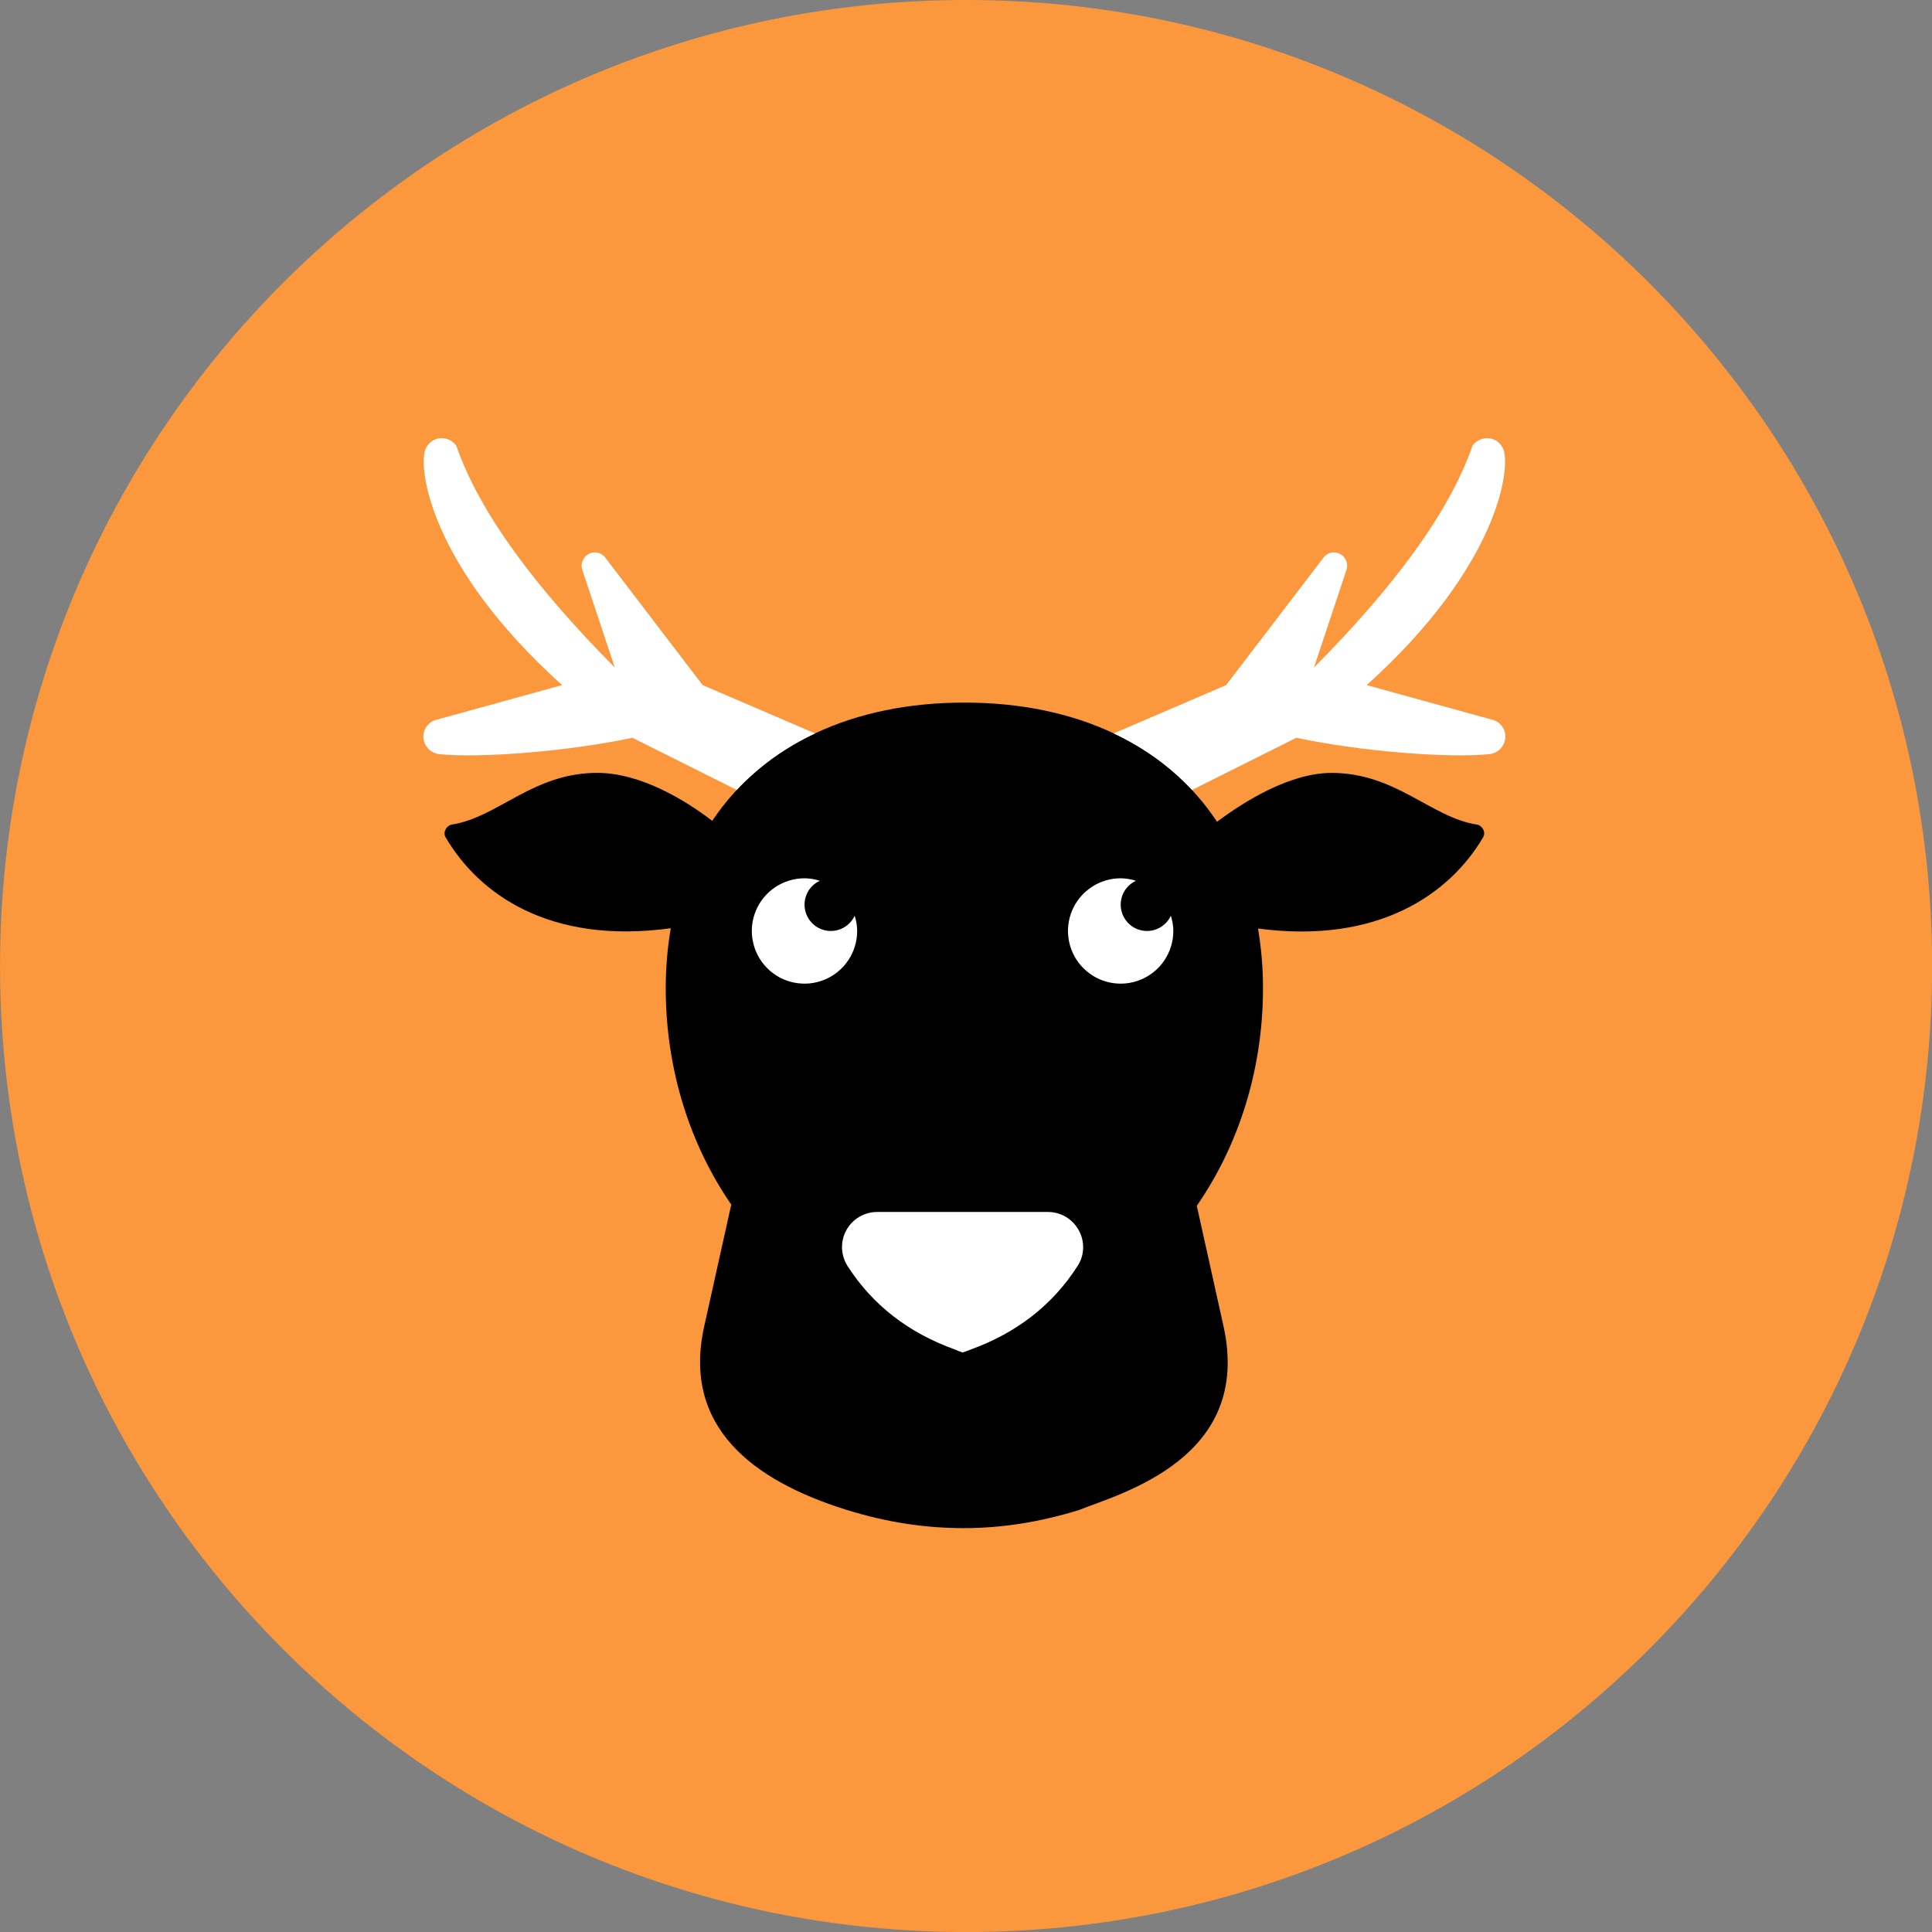
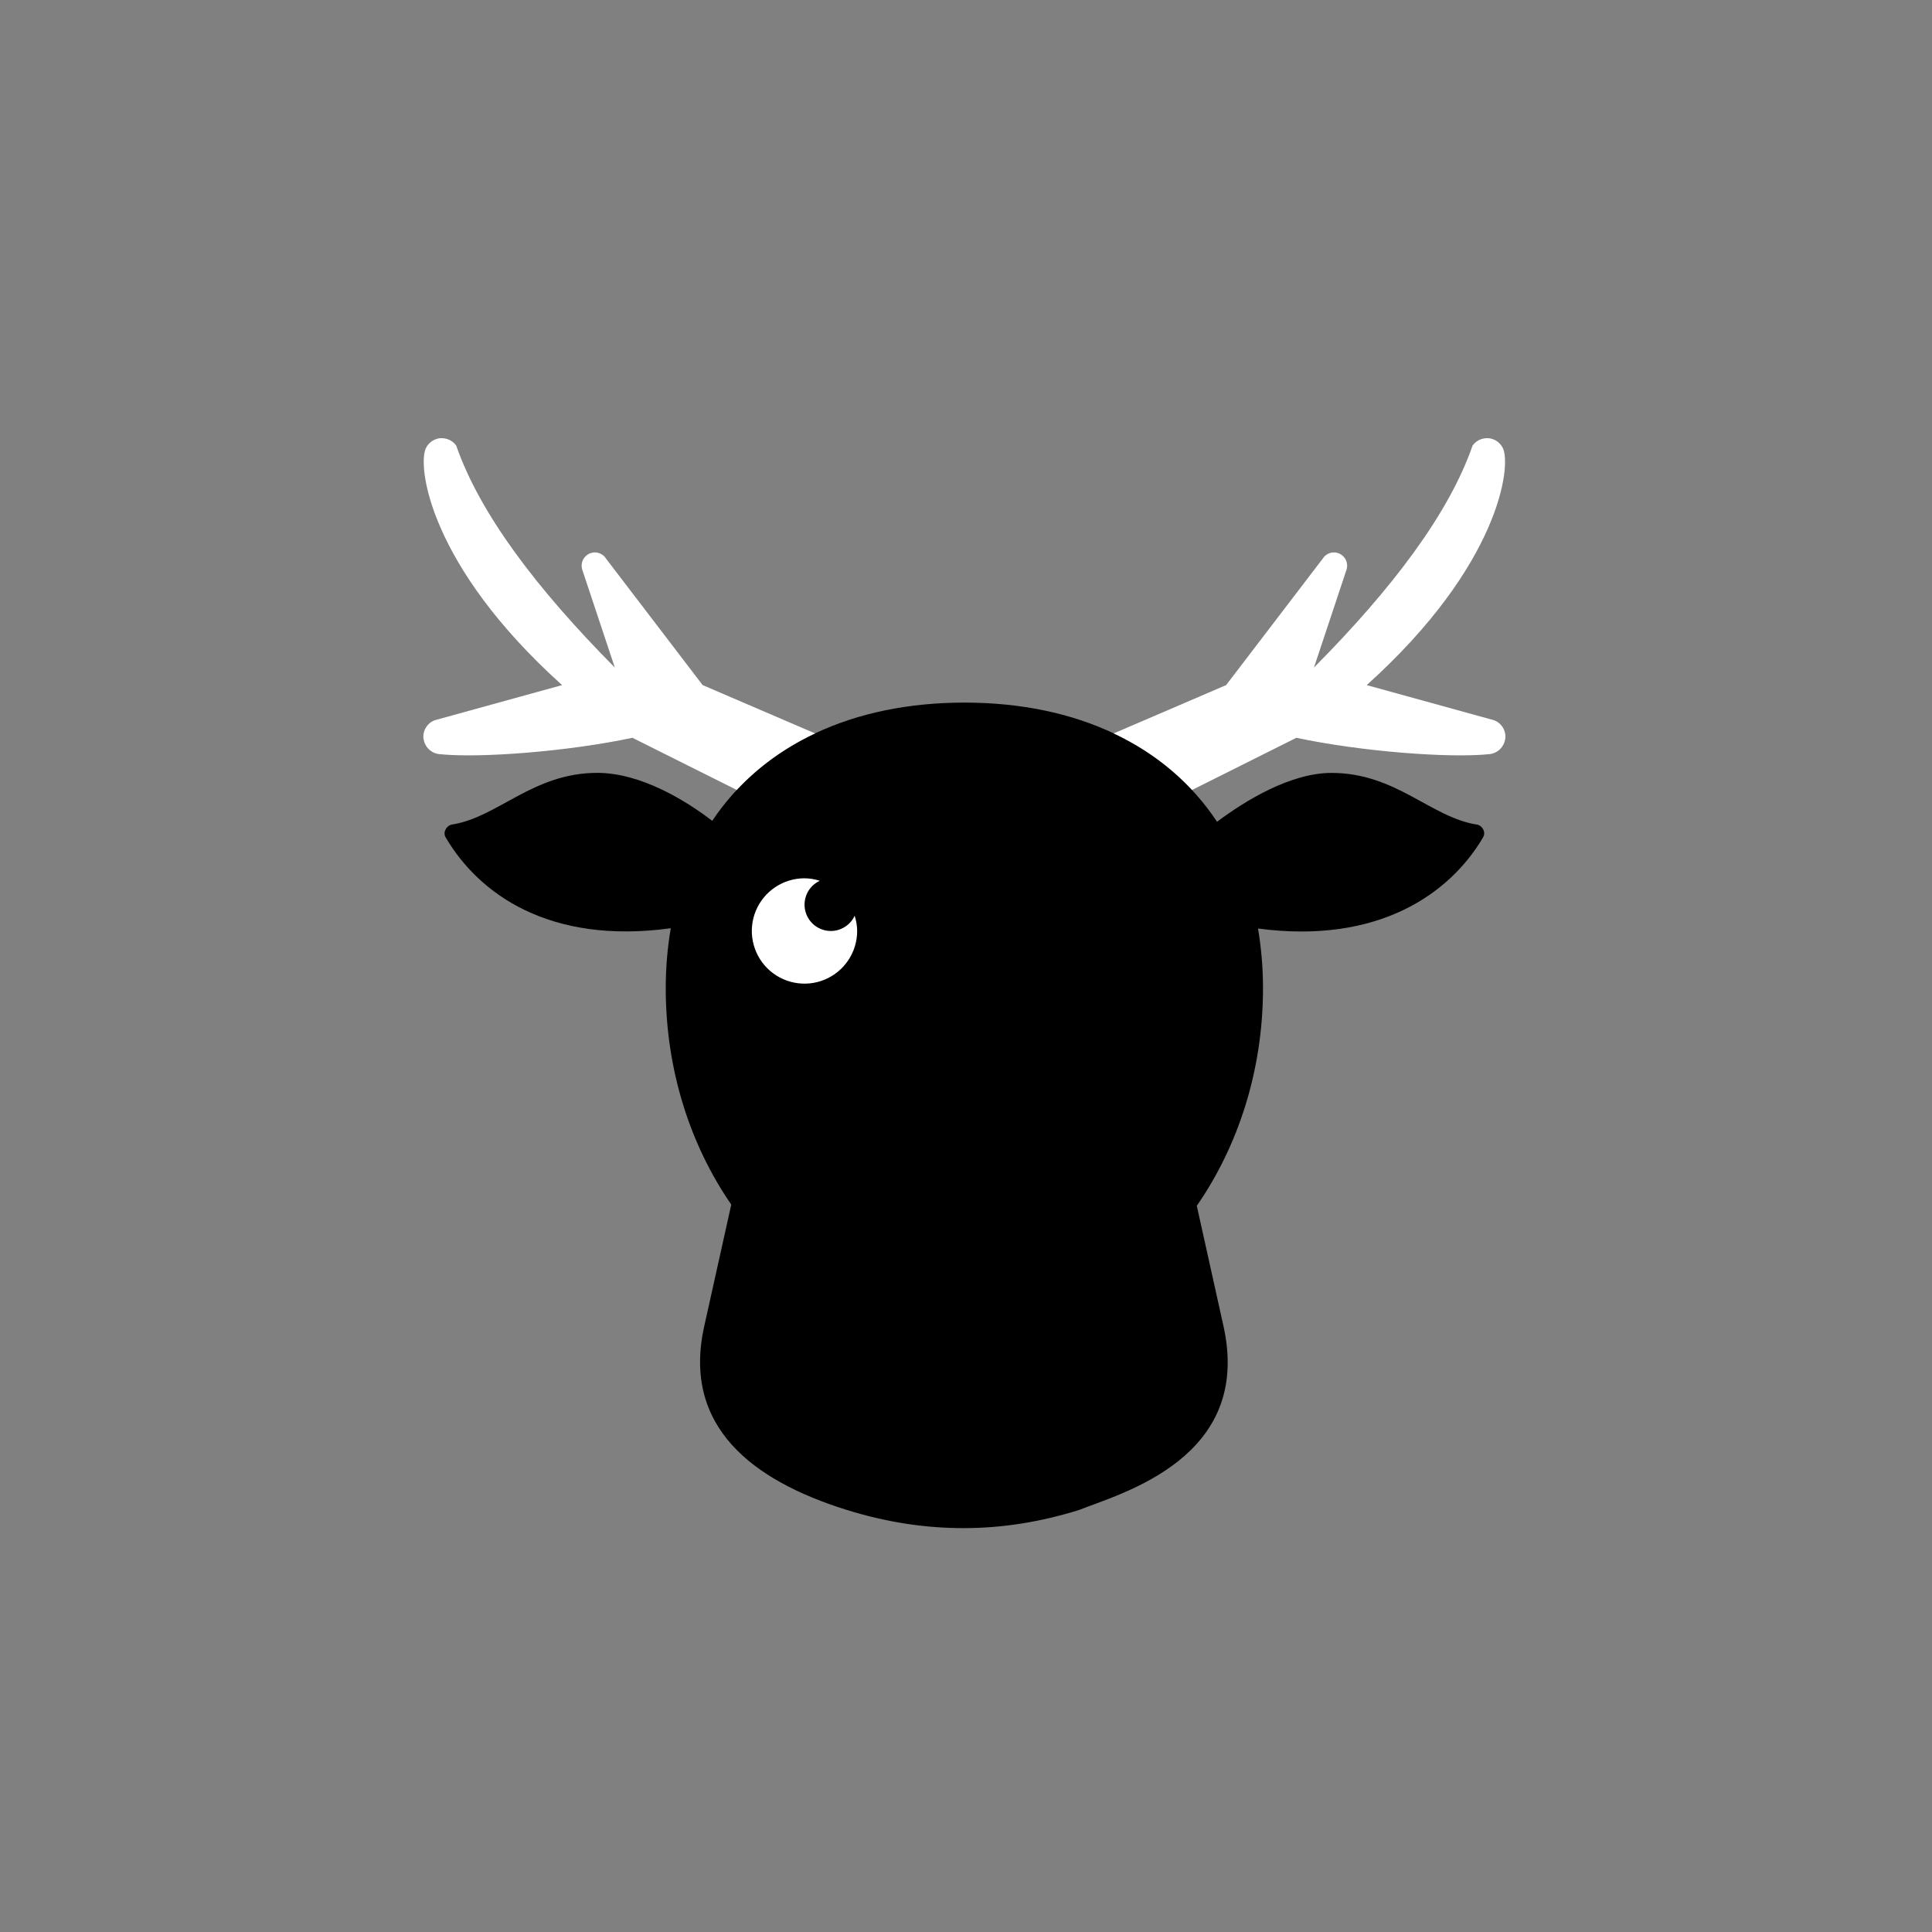
<svg xmlns="http://www.w3.org/2000/svg" fill="none" viewBox="0 0 48 48" id="Reindeer--Streamline-Kameleon">
  <rect x="0" y="0" width="48" height="48" fill="#808080" stroke="none" />
  <desc>
    Reindeer Streamline Icon: https://streamlinehq.com
  </desc>
-   <path fill="#fb983d" d="M24.002 48.001c13.255 0 24.001 -10.745 24.001 -24.001C48.002 10.745 37.257 0 24.002 0 10.746 0 0.001 10.745 0.001 24.001 0.001 37.256 10.746 48.001 24.002 48.001Z" stroke-width="1" />
  <path fill="#000000" d="M36.689 20.484c0.07 0.013 0.131 0.061 0.162 0.127 0.017 0.031 0.025 0.066 0.023 0.102 -0.002 0.035 -0.013 0.07 -0.032 0.099 -0.817 1.384 -2.587 2.655 -5.587 2.257 0.079 0.469 0.124 0.963 0.124 1.482 0 2.047 -0.62 3.927 -1.645 5.407l0.663 2.989c0.727 3.273 -2.524 4.148 -3.591 4.569 -0.941 0.293 -1.893 0.45 -2.863 0.45 -0.922 0 -1.875 -0.132 -2.912 -0.454 -2.335 -0.729 -4.089 -2.069 -3.535 -4.56l0.672 -3.024c-1.017 -1.475 -1.628 -3.343 -1.628 -5.376 0 -0.524 0.045 -1.019 0.125 -1.49 -3.022 0.413 -4.768 -0.859 -5.588 -2.249 -0.019 -0.029 -0.031 -0.064 -0.032 -0.099 -0.002 -0.035 0.007 -0.07 0.024 -0.102 0.015 -0.032 0.037 -0.06 0.066 -0.083 0.028 -0.022 0.061 -0.037 0.096 -0.044 1.143 -0.179 2.007 -1.283 3.609 -1.283 1.073 0 2.188 0.679 2.855 1.192 1.272 -1.904 3.508 -2.938 6.266 -2.938 2.803 0 5.021 1.064 6.276 2.961 0.683 -0.512 1.815 -1.214 2.844 -1.214 1.601 0 2.466 1.104 3.609 1.283Z" stroke-width="1" />
  <path fill="#ffffff" d="M37.396 18.356c-0.026 0.201 -0.188 0.358 -0.388 0.38 -1.008 0.105 -3.207 -0.066 -4.8 -0.406l-2.592 1.296c-0.541 -0.58 -1.196 -1.052 -1.946 -1.405l2.793 -1.2 2.4 -3.142c0.052 -0.083 0.14 -0.14 0.24 -0.153 0.055 -0.006 0.111 0.002 0.162 0.023 0.051 0.021 0.096 0.055 0.131 0.098 0.035 0.043 0.058 0.094 0.068 0.149 0.01 0.054 0.006 0.111 -0.012 0.163l-0.807 2.426c1.942 -1.959 3.351 -3.818 3.941 -5.516 0.087 -0.122 0.236 -0.192 0.393 -0.183 0.153 0.013 0.288 0.105 0.358 0.244 0.218 0.436 -0.07 2.911 -3.382 5.891l3.164 0.873c0.188 0.07 0.305 0.262 0.279 0.463Z" stroke-width="1" />
  <path fill="#ffffff" d="M10.524 18.356c0.026 0.201 0.188 0.358 0.388 0.38 1.008 0.105 3.207 -0.066 4.8 -0.406l2.592 1.296c0.541 -0.58 1.196 -1.052 1.946 -1.405l-2.793 -1.2 -2.4 -3.142c-0.026 -0.042 -0.061 -0.077 -0.103 -0.103 -0.042 -0.026 -0.088 -0.043 -0.137 -0.05 -0.055 -0.006 -0.111 0.002 -0.162 0.023 -0.051 0.021 -0.096 0.055 -0.131 0.098 -0.035 0.043 -0.058 0.094 -0.068 0.149 -0.01 0.054 -0.006 0.111 0.012 0.163l0.807 2.426c-1.942 -1.959 -3.351 -3.818 -3.941 -5.516 -0.087 -0.122 -0.236 -0.192 -0.393 -0.183 -0.153 0.013 -0.288 0.105 -0.358 0.244 -0.218 0.436 0.07 2.911 3.382 5.891l-3.164 0.873c-0.188 0.07 -0.305 0.262 -0.279 0.463Z" stroke-width="1" />
-   <path fill="#ffffff" d="M28.497 23.13c-0.149 0 -0.293 -0.051 -0.409 -0.144 -0.116 -0.093 -0.197 -0.223 -0.229 -0.369 -0.032 -0.145 -0.014 -0.297 0.052 -0.431 0.066 -0.134 0.176 -0.24 0.311 -0.303 -0.123 -0.04 -0.251 -0.061 -0.38 -0.062 -0.259 0 -0.512 0.077 -0.727 0.221 -0.215 0.144 -0.383 0.348 -0.482 0.587 -0.099 0.239 -0.125 0.502 -0.074 0.756s0.175 0.487 0.358 0.67c0.183 0.183 0.416 0.308 0.67 0.358 0.254 0.051 0.517 0.025 0.756 -0.074 0.239 -0.099 0.444 -0.267 0.587 -0.482 0.144 -0.215 0.221 -0.468 0.221 -0.727 0 -0.133 -0.025 -0.259 -0.062 -0.379 -0.052 0.113 -0.136 0.209 -0.241 0.276 -0.105 0.067 -0.227 0.103 -0.351 0.103Z" stroke-width="1" />
-   <path fill="#ffffff" d="M20.642 23.13c-0.149 0 -0.293 -0.051 -0.409 -0.144 -0.116 -0.093 -0.197 -0.223 -0.229 -0.369 -0.032 -0.145 -0.014 -0.297 0.052 -0.431 0.066 -0.134 0.176 -0.24 0.311 -0.303 -0.123 -0.04 -0.251 -0.061 -0.38 -0.062 -0.259 0 -0.512 0.077 -0.727 0.221 -0.215 0.144 -0.383 0.348 -0.482 0.587 -0.099 0.239 -0.125 0.502 -0.074 0.756s0.175 0.487 0.358 0.67c0.183 0.183 0.416 0.308 0.67 0.358 0.254 0.051 0.517 0.025 0.756 -0.074 0.239 -0.099 0.444 -0.267 0.587 -0.482 0.144 -0.215 0.221 -0.468 0.221 -0.727 0 -0.133 -0.025 -0.259 -0.062 -0.379 -0.052 0.113 -0.136 0.209 -0.241 0.276 -0.105 0.067 -0.227 0.103 -0.351 0.103Z" stroke-width="1" />
-   <path fill="#ffffff" d="M26.77 31.455c-0.615 0.964 -1.506 1.658 -2.662 2.077 -0.061 0.026 -0.127 0.048 -0.192 0.07 -0.066 -0.022 -0.131 -0.044 -0.192 -0.074 -1.156 -0.415 -2.047 -1.108 -2.666 -2.073 -0.085 -0.132 -0.132 -0.285 -0.138 -0.441 -0.005 -0.157 0.032 -0.312 0.107 -0.45 0.075 -0.138 0.187 -0.252 0.322 -0.332 0.135 -0.08 0.289 -0.121 0.446 -0.121h4.242c0.319 0 0.611 0.175 0.764 0.454 0.157 0.284 0.144 0.624 -0.03 0.89Z" stroke-width="1" />
+   <path fill="#ffffff" d="M20.642 23.13c-0.149 0 -0.293 -0.051 -0.409 -0.144 -0.116 -0.093 -0.197 -0.223 -0.229 -0.369 -0.032 -0.145 -0.014 -0.297 0.052 -0.431 0.066 -0.134 0.176 -0.24 0.311 -0.303 -0.123 -0.04 -0.251 -0.061 -0.38 -0.062 -0.259 0 -0.512 0.077 -0.727 0.221 -0.215 0.144 -0.383 0.348 -0.482 0.587 -0.099 0.239 -0.125 0.502 -0.074 0.756s0.175 0.487 0.358 0.67c0.183 0.183 0.416 0.308 0.67 0.358 0.254 0.051 0.517 0.025 0.756 -0.074 0.239 -0.099 0.444 -0.267 0.587 -0.482 0.144 -0.215 0.221 -0.468 0.221 -0.727 0 -0.133 -0.025 -0.259 -0.062 -0.379 -0.052 0.113 -0.136 0.209 -0.241 0.276 -0.105 0.067 -0.227 0.103 -0.351 0.103" stroke-width="1" />
</svg>